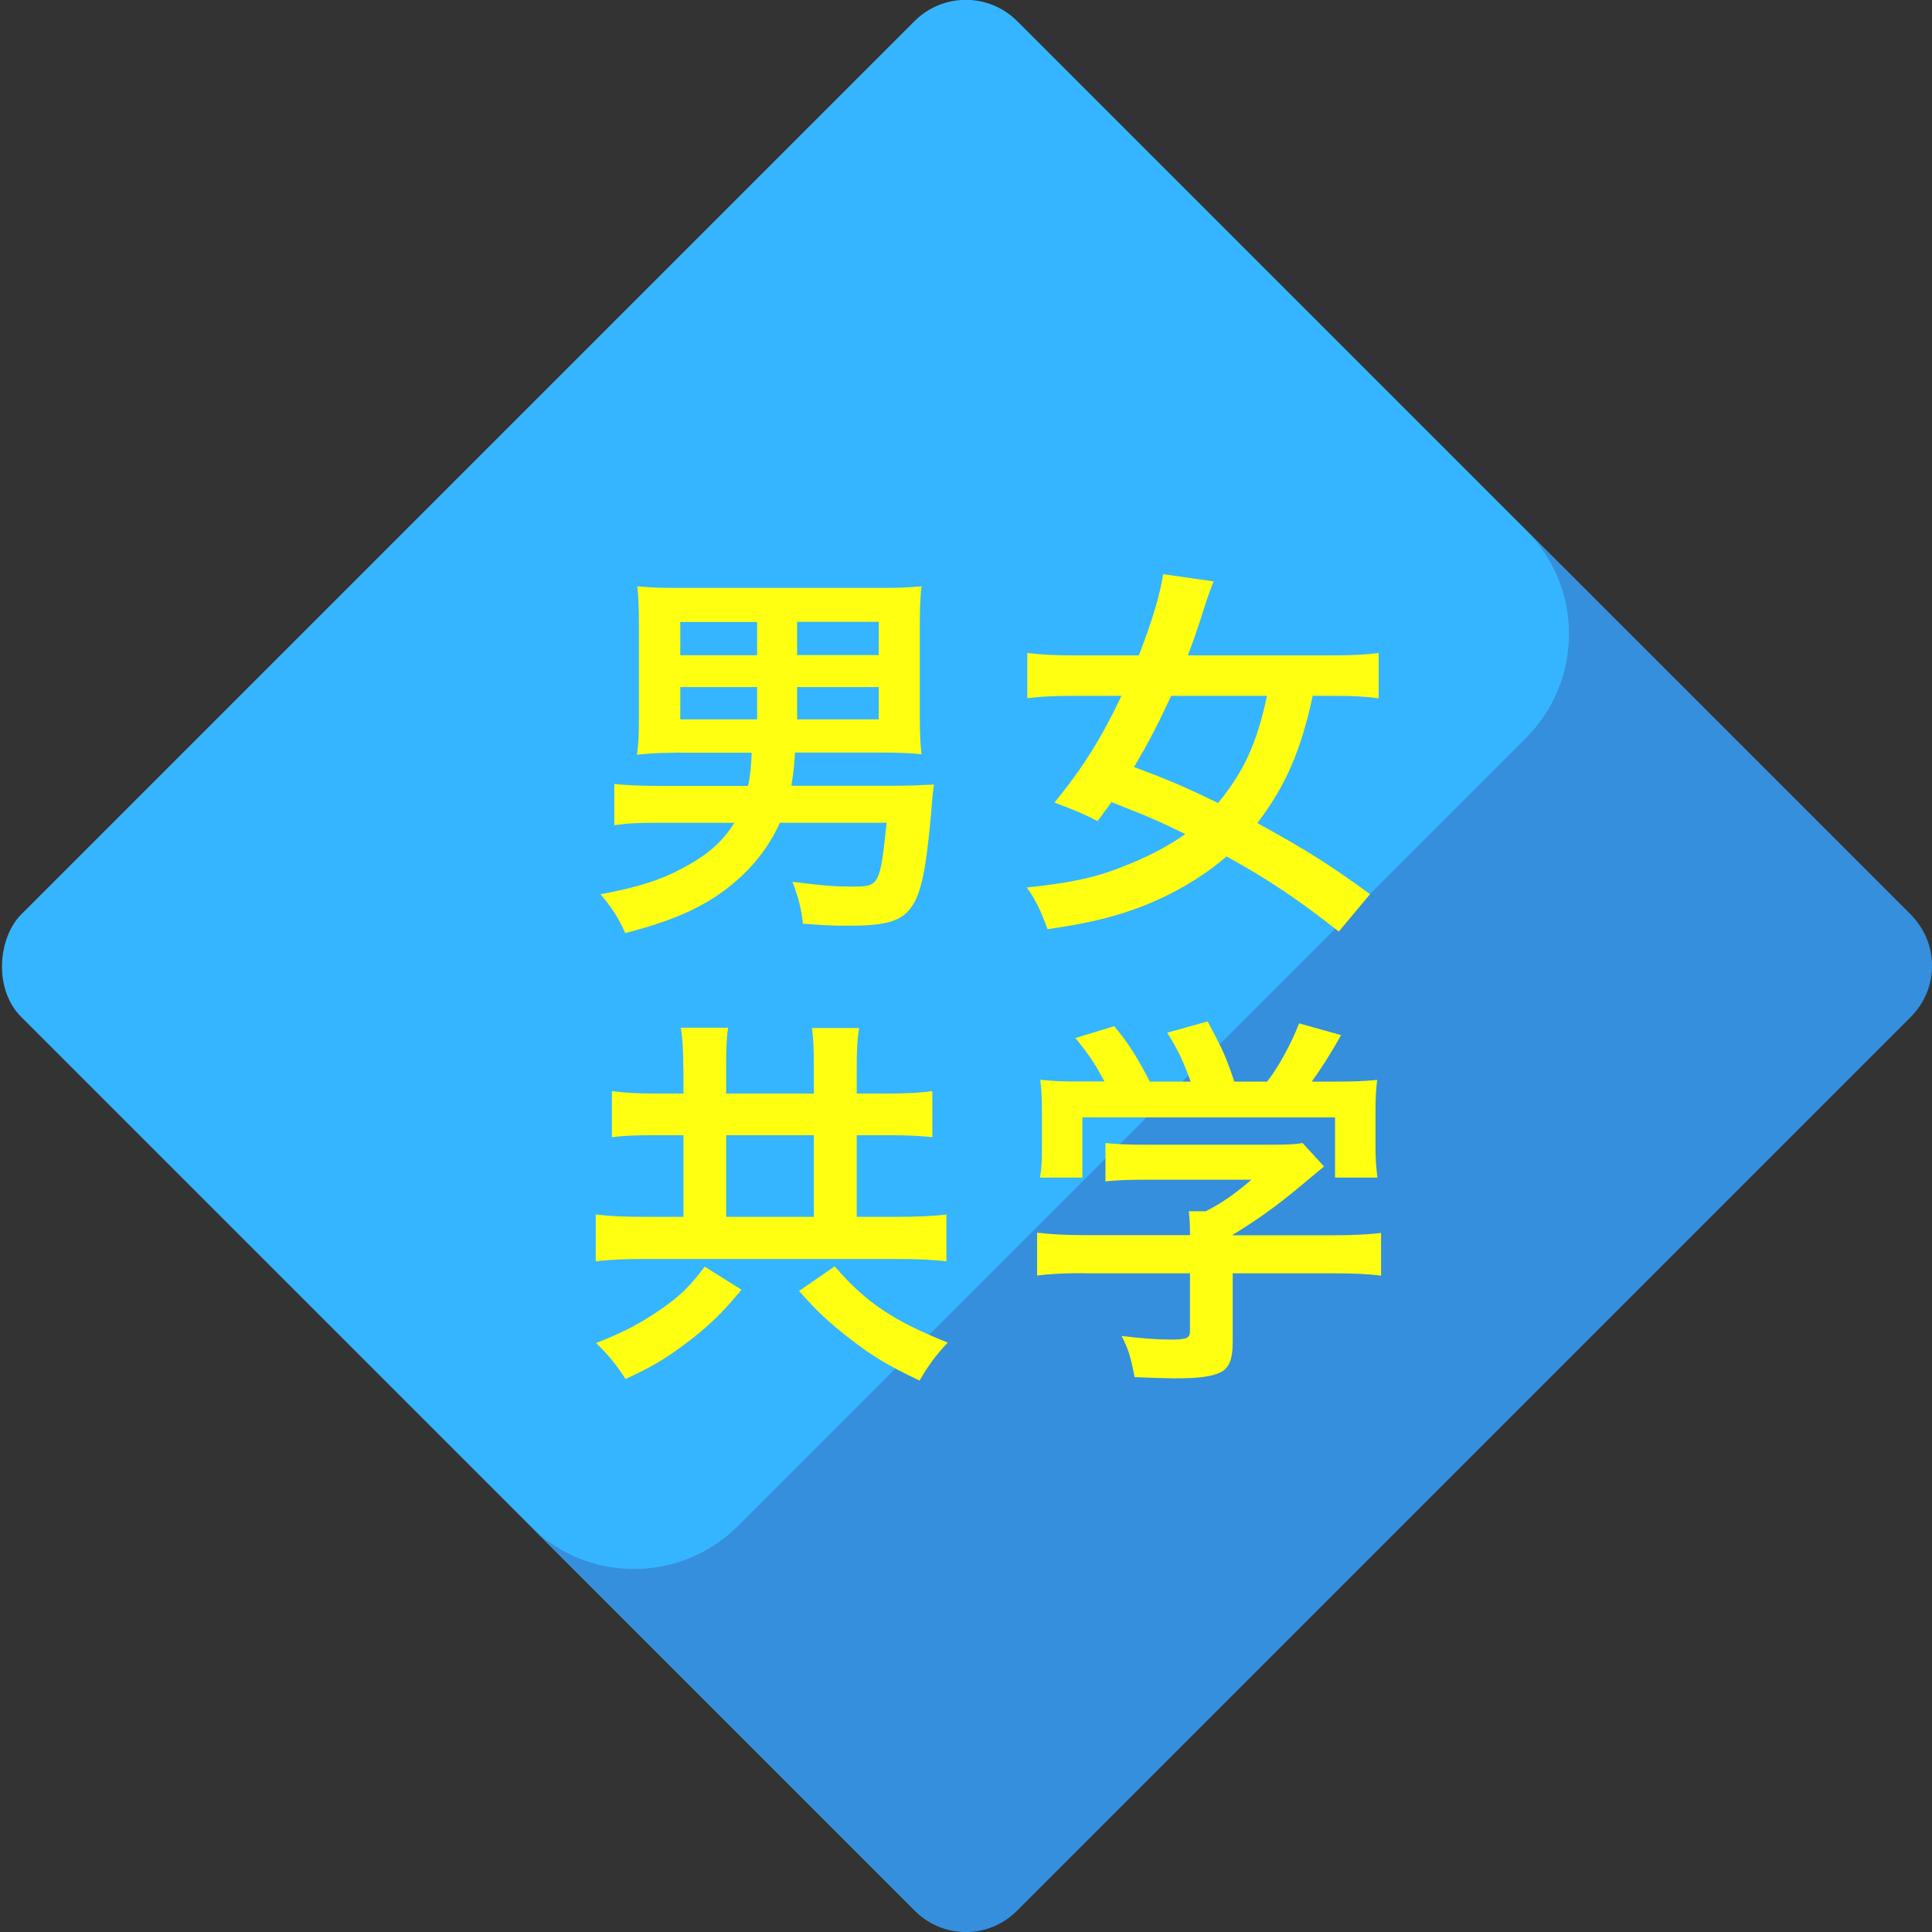
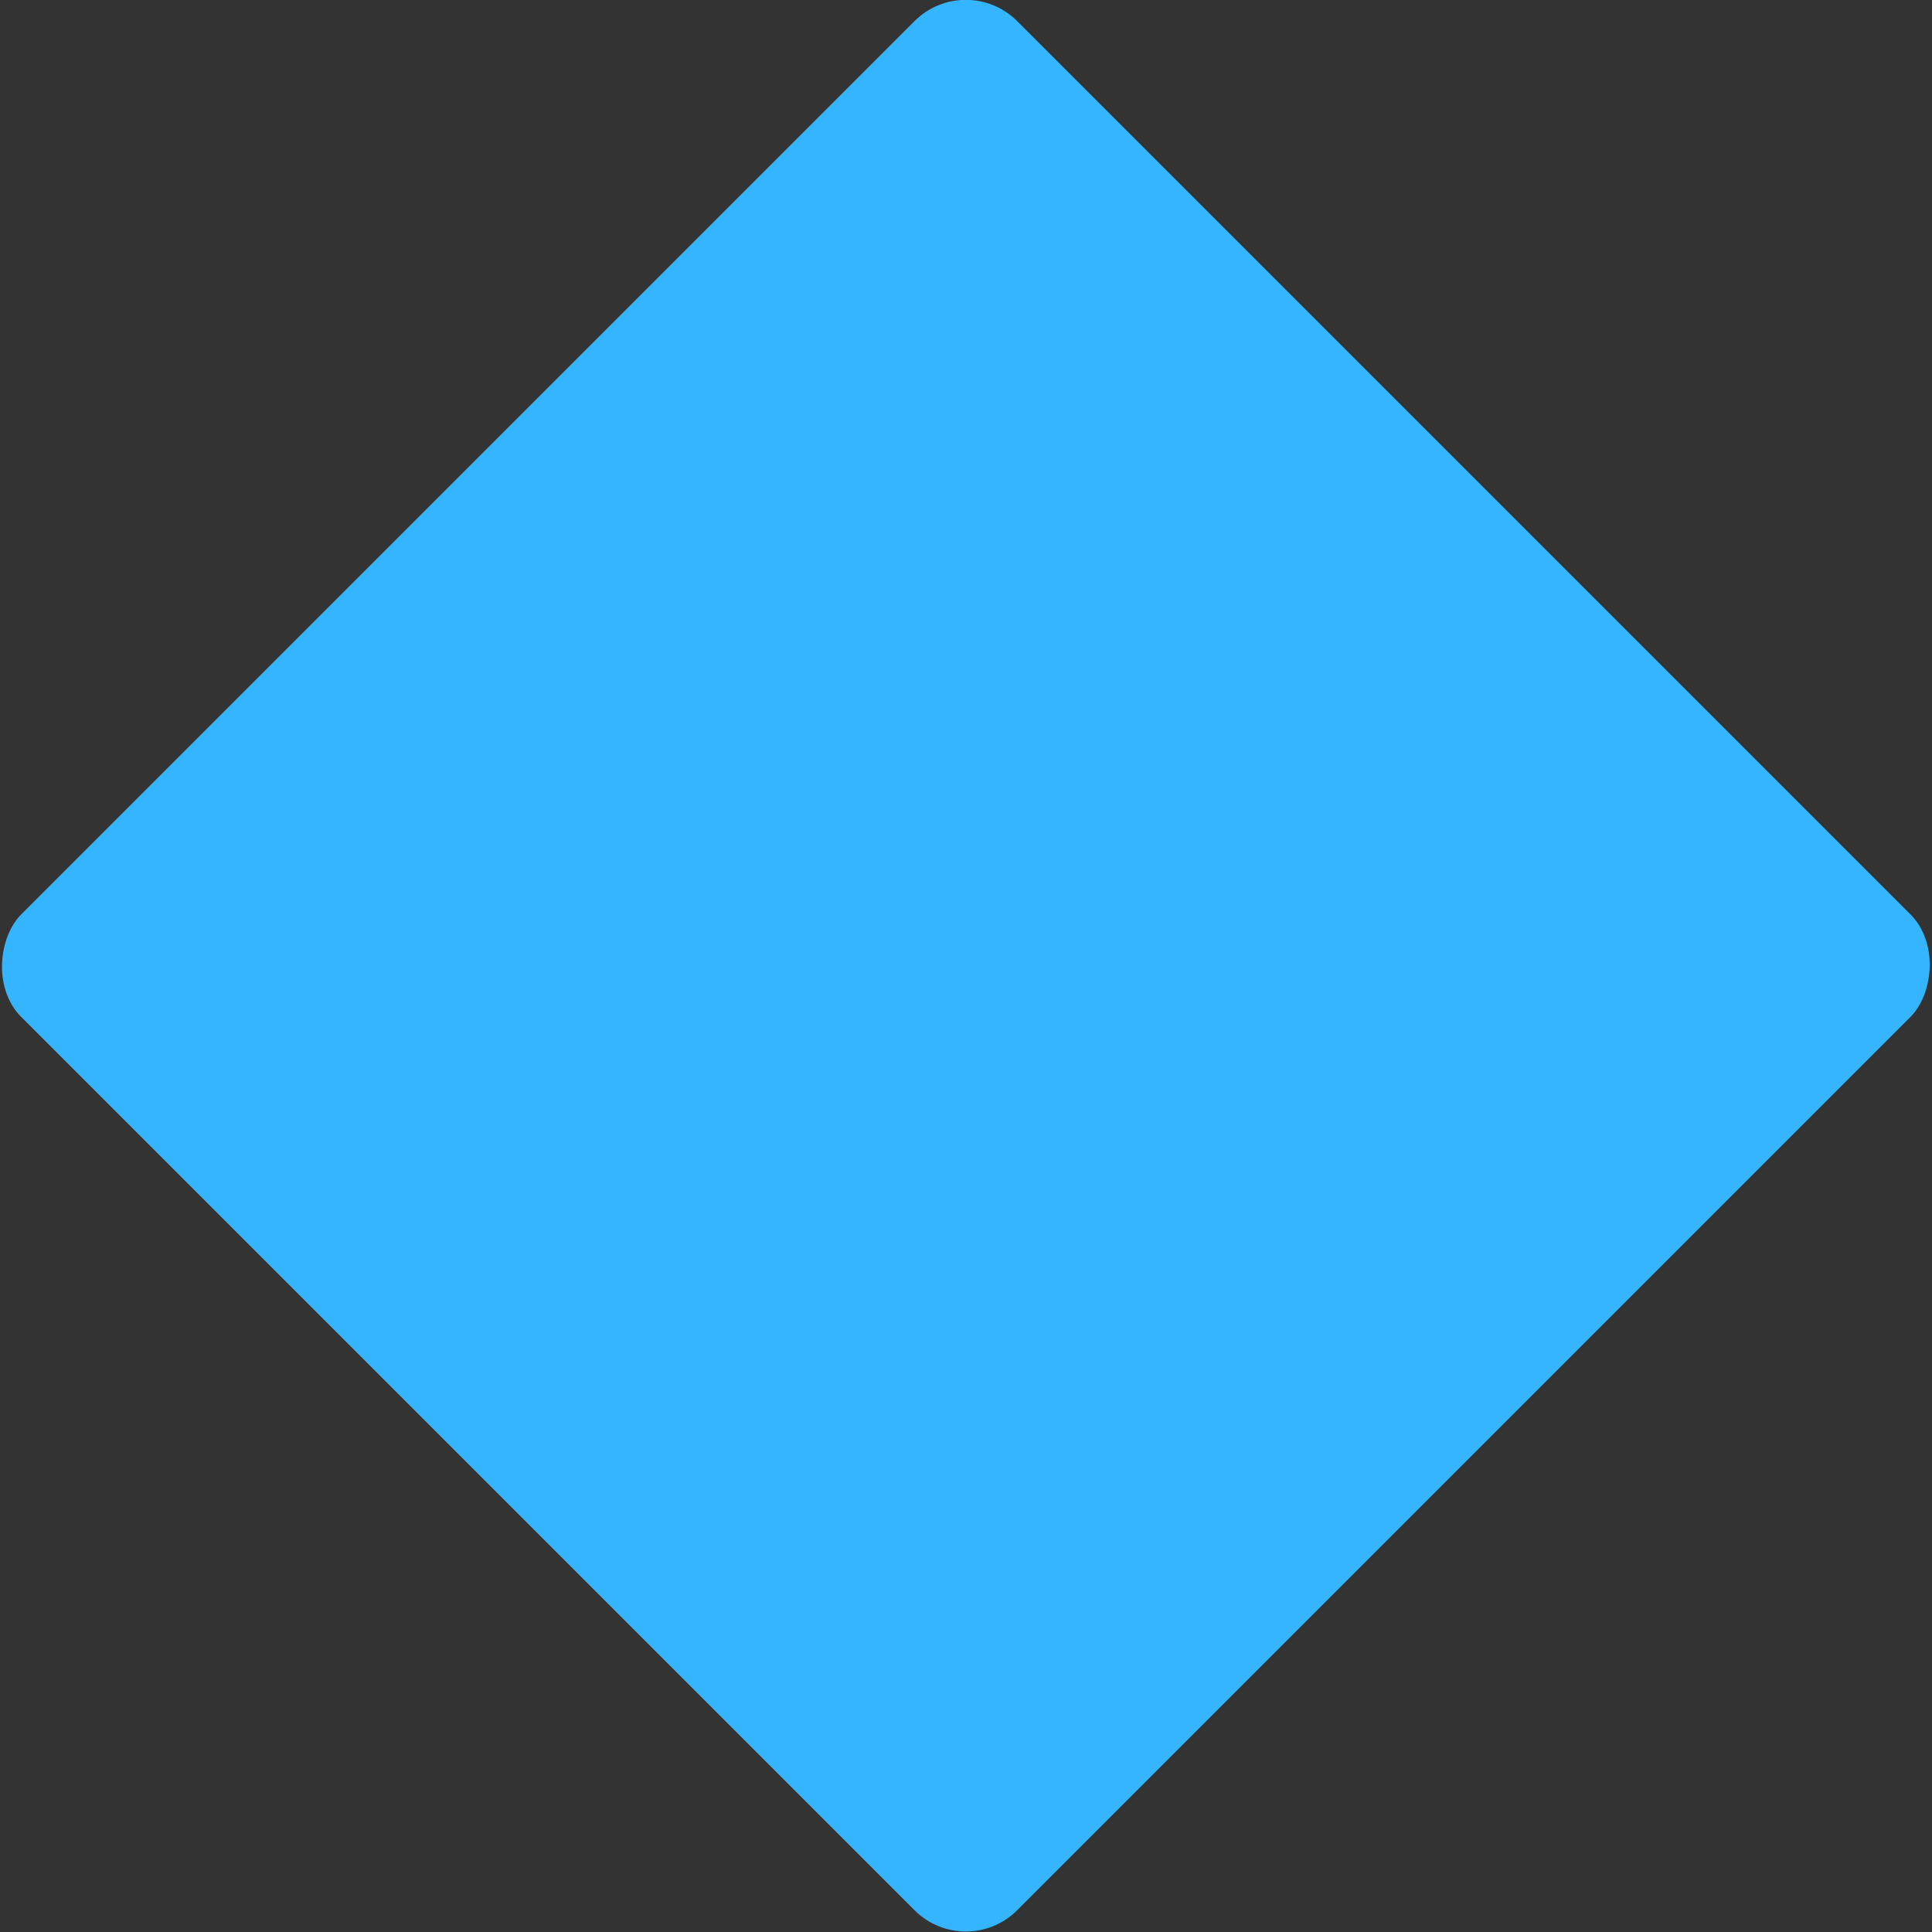
<svg xmlns="http://www.w3.org/2000/svg" id="_レイヤー_2" data-name="レイヤー 2" viewBox="0 0 128 128">
  <rect x="0" y="0" width="128" height="128" fill="#333333" stroke="none" />
  <defs>
    <style>
      .cls-1 {
        fill: #ffff12;
      }

      .cls-2 {
        fill: #358fdc;
      }

      .cls-3 {
        fill: #35b5ff;
      }
    </style>
  </defs>
  <g id="sanshu">
    <g>
      <rect class="cls-3" x="17.33" y="17.33" width="93.31" height="93.31" rx="4.81" ry="4.81" transform="translate(63.99 -26.51) rotate(45)" />
-       <path class="cls-2" d="m126.61,60.63l-25.51-25.51c3.8,3.8,3.8,9.97,0,13.77l-52.21,52.21c-3.8,3.8-9.97,3.8-13.77,0l25.51,25.51c1.86,1.86,4.87,1.86,6.72,0l59.26-59.26c1.86-1.86,1.86-4.87,0-6.72Z" />
      <g>
-         <path class="cls-1" d="m45.07,49.86l-1.34.03q-.75.03-1.53.11c.11-.75.13-1.37.13-2.57v-5.94c0-1.23-.03-1.93-.11-2.65.72.08,1.42.11,2.65.11h13.5c1.26,0,1.95-.03,2.68-.11-.08.78-.11,1.37-.11,2.65v5.94c0,1.12.03,1.77.11,2.54-.72-.08-1.61-.11-2.52-.11h-5.86c-.05.91-.11,1.37-.24,2.2h6.67c.96,0,1.77-.03,2.78-.08-.08.48-.11.83-.21,2.12-.62,6.56-1.12,7.23-5.52,7.23-.86,0-1.12,0-2.95-.13-.11-.96-.29-1.74-.7-2.78,2.09.27,2.86.32,4.04.32,1.71,0,1.77-.11,2.2-4.23h-7.07c-.86,1.87-2.12,3.37-3.88,4.63-1.58,1.12-3.45,1.93-6.37,2.68-.43-.99-.86-1.66-1.63-2.57,2.52-.48,4.07-.96,5.65-1.85,1.53-.83,2.49-1.71,3.21-2.89h-4.9c-1.45,0-2.14.03-3.05.16v-2.73c.67.08,1.85.13,3.08.13h5.78c.16-.72.21-1.39.24-2.2h-4.74Zm0-8.65v2.2h5.09v-2.2h-5.09Zm0,4.31v2.14h5.09v-2.14h-5.09Zm13.15-2.12v-2.2h-5.41v2.2h5.41Zm0,4.26v-2.14h-5.41v2.14h5.41Z" />
-         <path class="cls-1" d="m88.7,61.72c-2.68-2.12-4.66-3.45-7.44-4.98-1.55,1.34-3.4,2.44-5.54,3.29-1.87.72-3.64,1.15-6.32,1.53-.46-1.26-.78-1.93-1.37-2.76,2.78-.29,4.52-.64,6.32-1.37,1.63-.62,3.05-1.37,4.18-2.17-2.01-.96-2.03-.99-4.9-2.12-.21.32-.37.51-.91,1.26-.99-.51-1.47-.7-2.86-1.23,1.85-2.25,3.11-4.26,4.44-7.07h-3.21c-1.23,0-2.25.05-3.03.16v-3c.86.11,1.77.16,3.03.16h4.36c.86-2.2,1.42-4.07,1.61-5.38l3.35.48c-.16.37-.4,1.02-.64,1.79-.4,1.26-.67,2.06-1.07,3.11h9.61c1.31,0,2.22-.05,3.03-.16v3c-.83-.11-1.77-.16-2.95-.16h-1.42c-.78,3.64-1.82,6.02-3.67,8.43,3.59,1.98,4.77,2.76,7.47,4.71l-2.06,2.46Zm-11.11-15.61c-.83,1.79-1.42,2.95-2.46,4.71,2.33.86,3.53,1.39,5.57,2.38,1.71-2.09,2.57-3.94,3.24-7.1h-6.35Z" />
-         <path class="cls-1" d="m45.27,70.77c0-1.26-.05-1.98-.16-2.68h3.13c-.11.67-.13,1.37-.13,2.65v1.71h5.81v-1.66c0-1.37-.03-2.03-.13-2.68h3.13c-.13.78-.16,1.45-.16,2.68v1.66h2.12c1.18,0,2.12-.05,2.89-.16v3.05c-.72-.08-1.61-.13-2.89-.13h-2.12v5.41h2.62c1.34,0,2.57-.05,3.32-.16v3.11c-.8-.11-2.01-.16-3.29-.16h-16.65c-1.31,0-2.49.05-3.29.16v-3.11c.78.11,1.93.16,3.29.16h2.52v-5.41h-1.9c-1.29,0-2.04.03-2.84.13v-3.05c.86.11,1.66.16,2.84.16h1.9v-1.69Zm3.86,14.67c-1.34,1.63-2.3,2.54-3.94,3.75-1.23.91-2.17,1.45-3.75,2.17-.64-.99-1.15-1.61-1.95-2.38,1.79-.7,2.86-1.26,4.2-2.17,1.37-.94,2.01-1.58,3-2.89l2.44,1.53Zm4.79-4.82v-5.41h-5.81v5.41h5.81Zm1.37,3.27c2.06,2.38,3.83,3.59,7.5,5.06-.75.8-1.26,1.47-1.87,2.52-2.12-1.02-3.11-1.61-4.55-2.73-1.45-1.12-2.2-1.82-3.43-3.21l2.36-1.63Z" />
-         <path class="cls-1" d="m71.84,84.35c-1.34,0-2.33.05-3.13.16v-2.84c.91.11,1.93.16,3.11.16h7.02v-.19c0-.51-.03-.94-.08-1.39h1.12c1.1-.56,1.93-1.15,3.03-2.09h-7.07c-1.07,0-1.85.03-2.6.11v-2.54c.75.08,1.53.11,2.62.11h8.49c.99,0,1.53-.03,1.95-.11l1.42,1.55q-.37.32-.94.78c-1.82,1.55-3.13,2.54-5.11,3.75v.03h6.67c1.23,0,2.41-.05,3.16-.16v2.84c-.72-.11-1.82-.16-3.19-.16h-6.64v4.5c0,1.31-.27,1.87-.99,2.14-.64.24-1.45.32-2.97.32-.32,0-1.15-.03-2.54-.08-.27-1.39-.4-1.82-.86-2.73,1.26.16,2.41.24,3.19.24,1.15,0,1.34-.08,1.34-.59v-3.8h-6.99Zm1.34-12.69c-.62-1.15-.94-1.66-1.93-2.89l2.57-.78c.94,1.12,1.45,1.93,2.36,3.67h2.7c-.46-1.31-.83-2.09-1.55-3.24l2.68-.75c1.04,1.95,1.2,2.33,1.77,3.99h2.17c.78-.99,1.66-2.65,2.12-3.86l2.78.78c-.59,1.07-1.37,2.3-1.95,3.08h1.18c1.77,0,2.22-.03,3.16-.11-.08.67-.11,1.18-.11,2.14v2.38c0,.7.05,1.34.13,1.95h-2.81v-3.99h-16.74v3.99h-2.81c.11-.59.13-1.18.13-1.98v-2.36c0-.91-.03-1.53-.11-2.14,1.18.11,1.31.11,3.05.11h1.2Z" />
-       </g>
+         </g>
    </g>
  </g>
</svg>